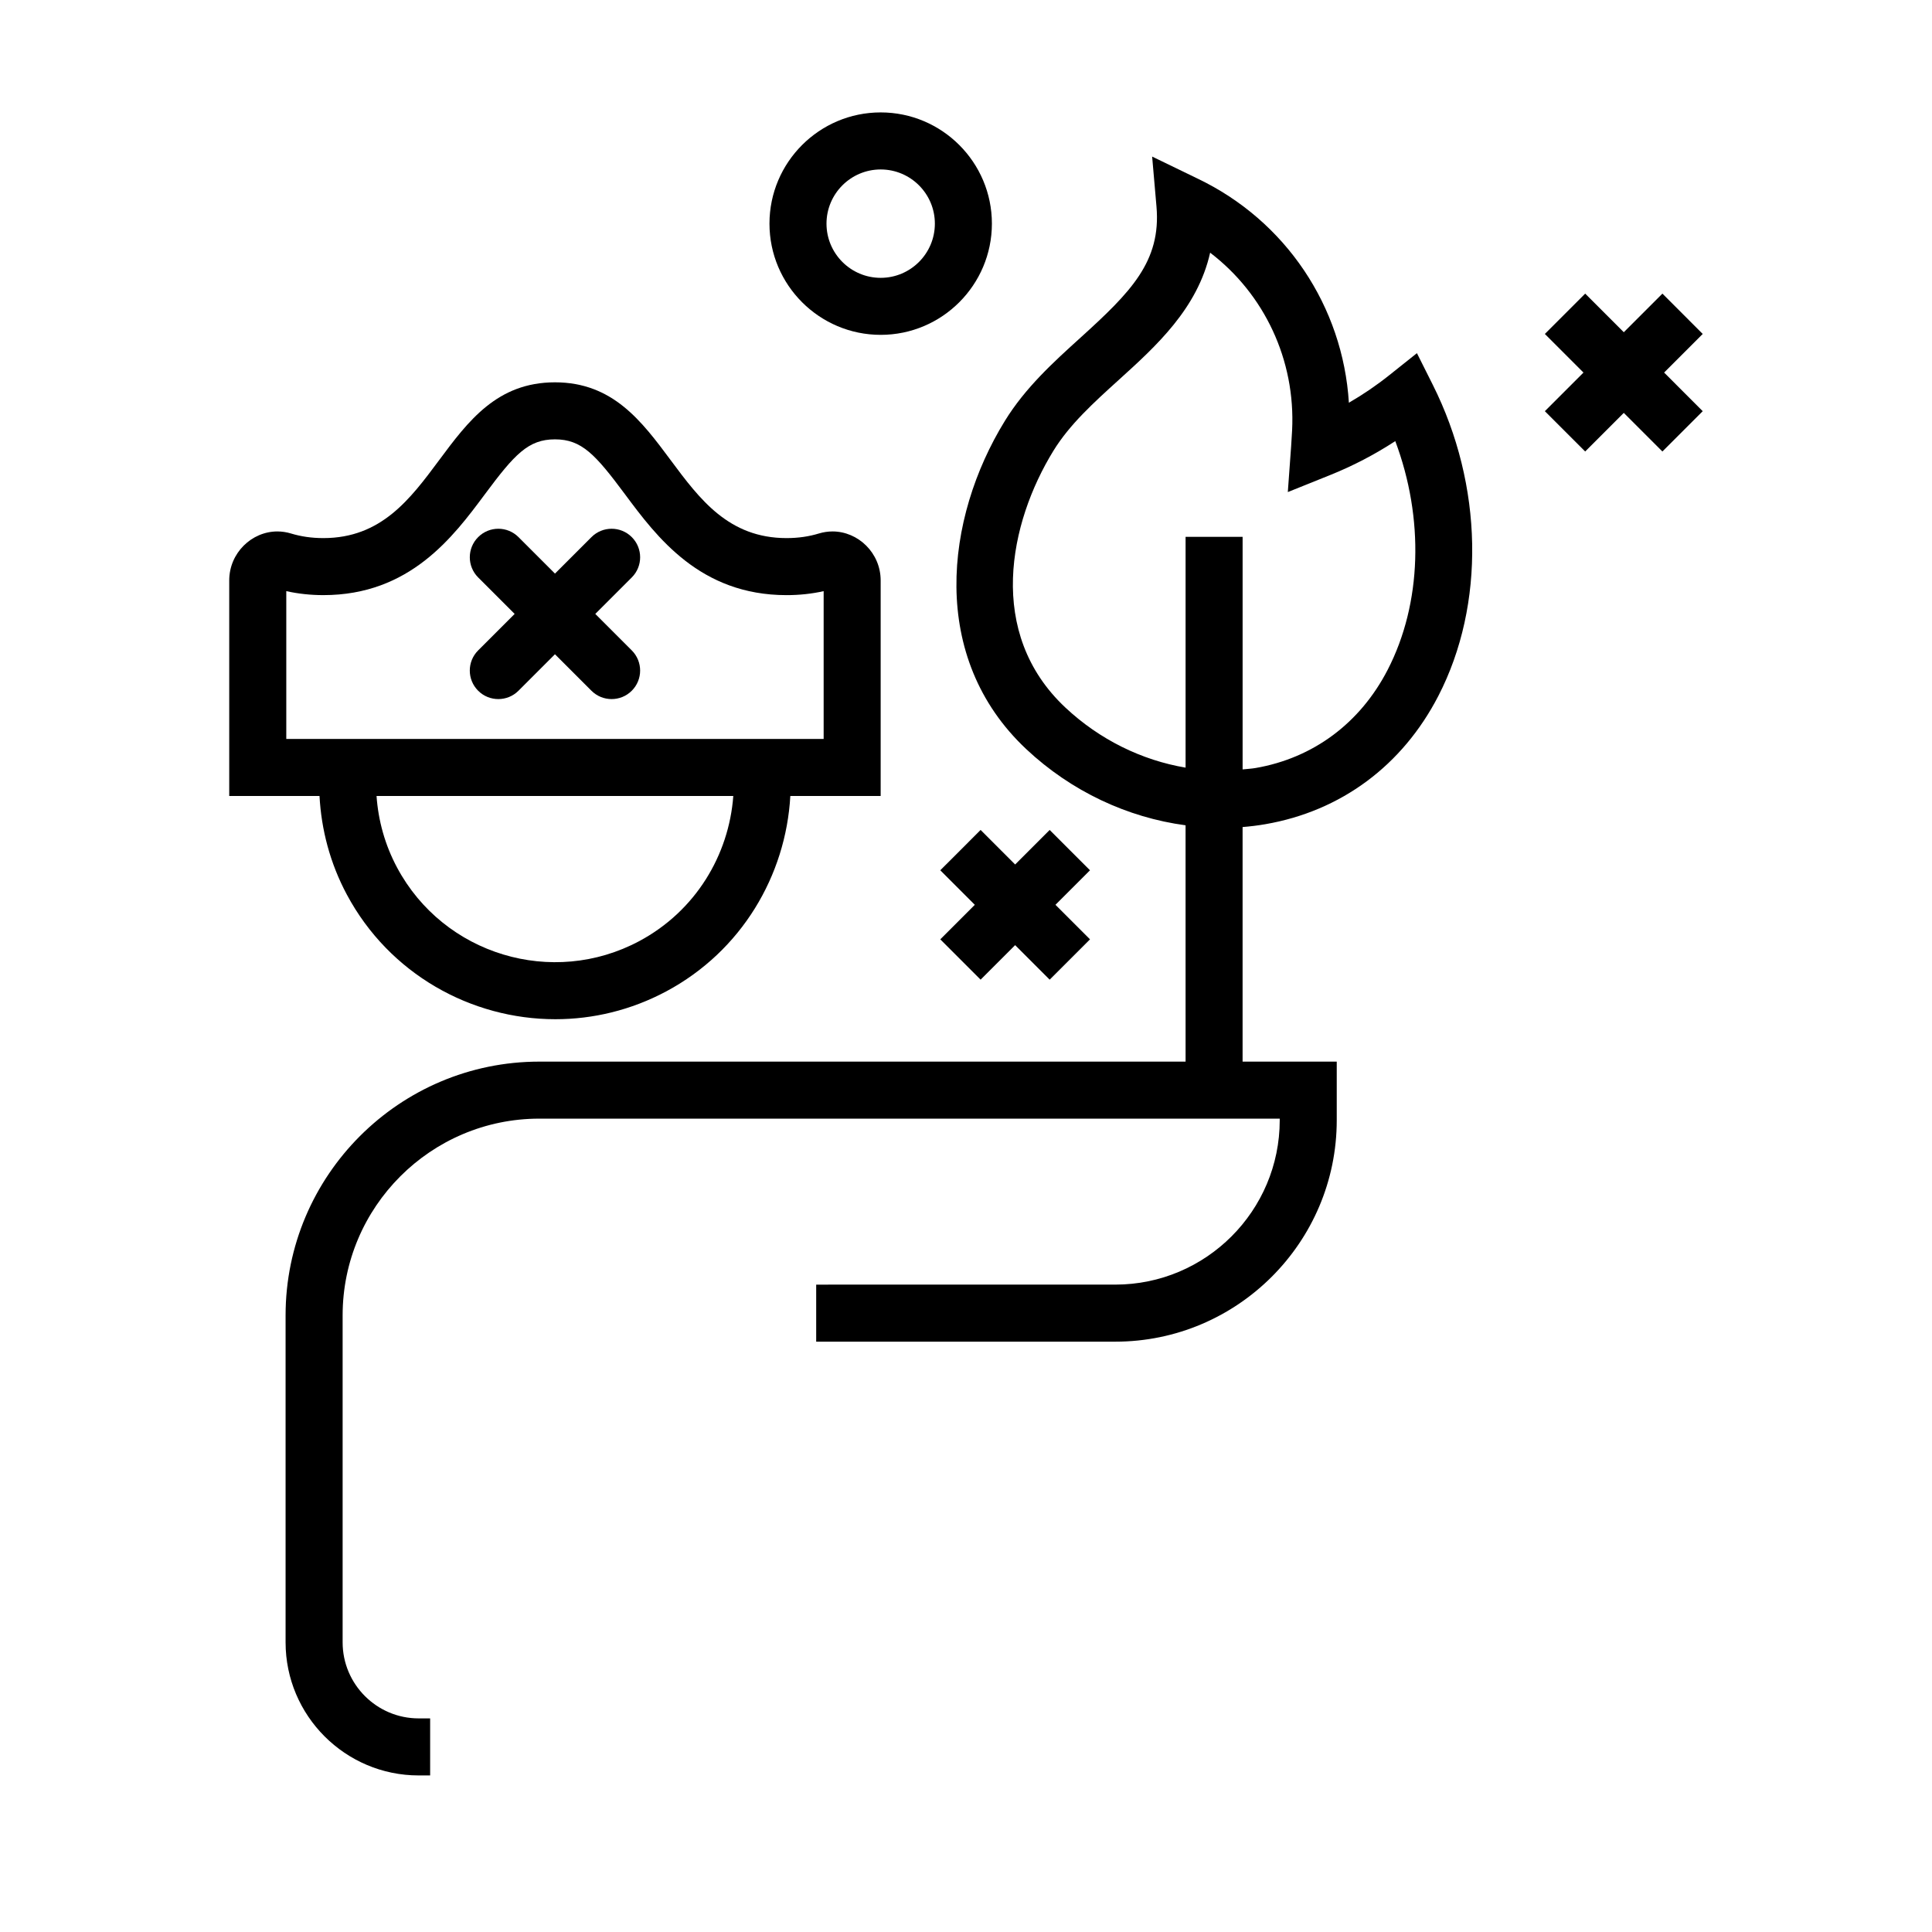
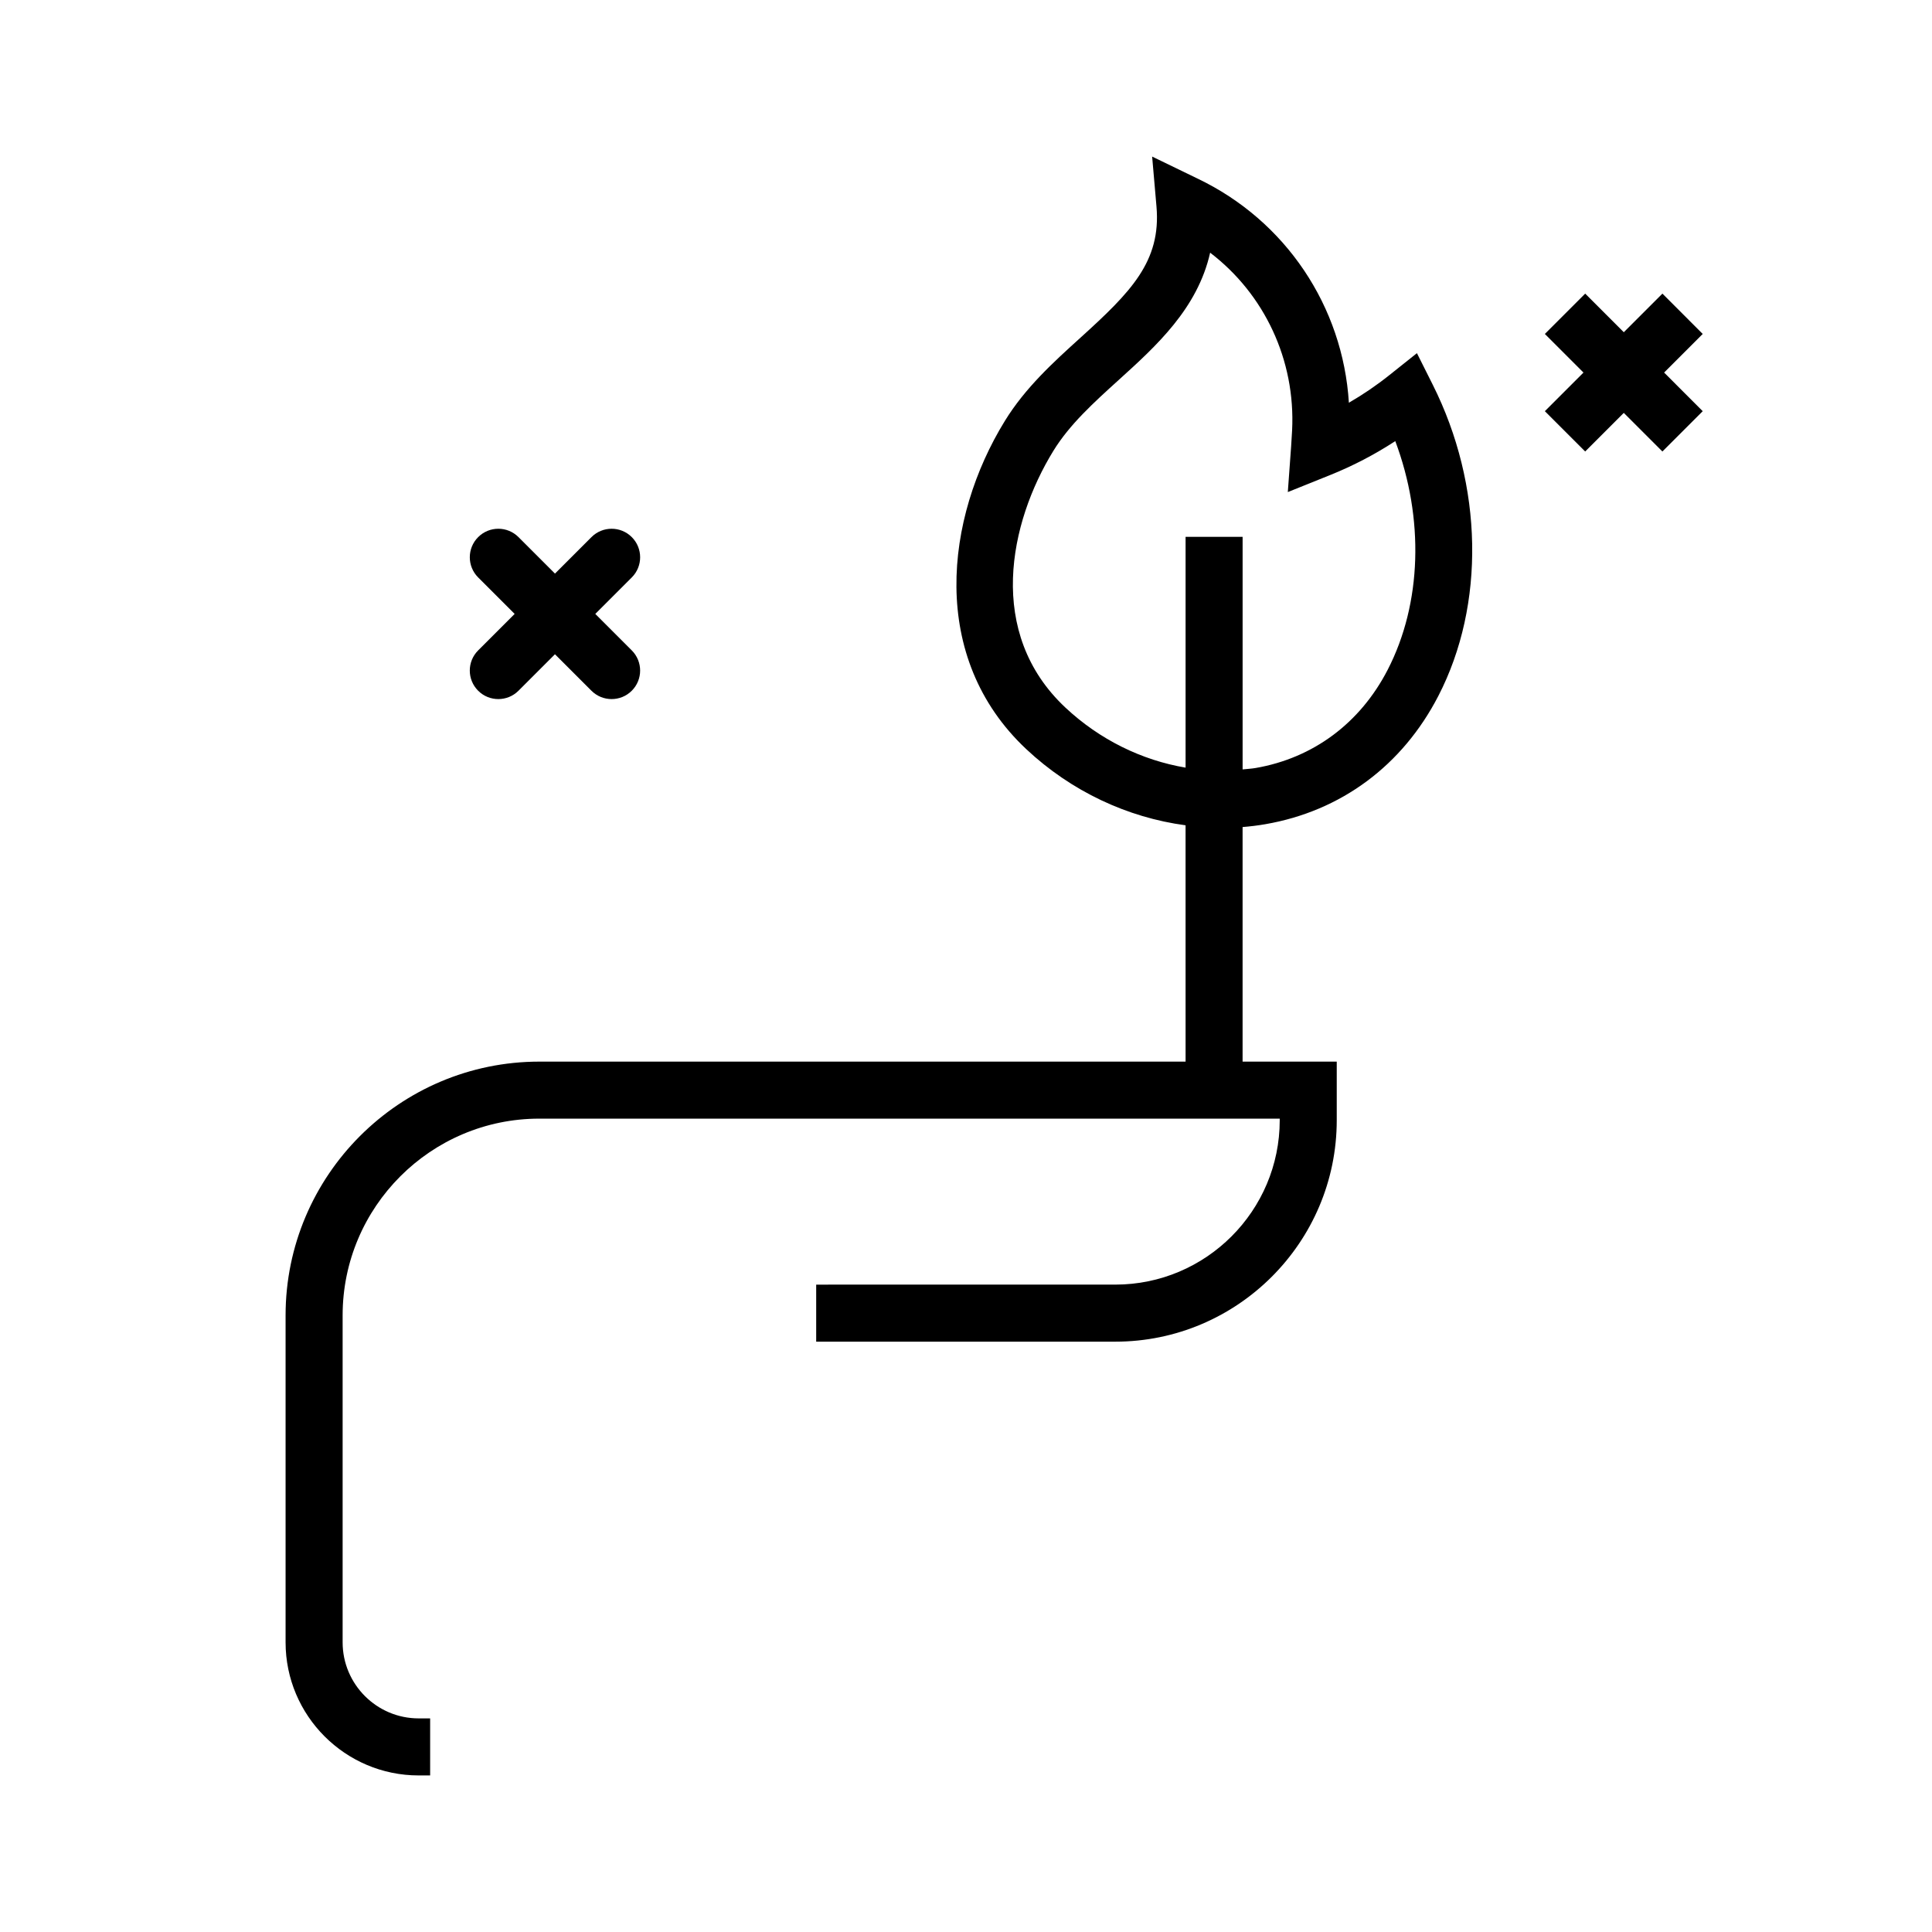
<svg xmlns="http://www.w3.org/2000/svg" fill="#000000" width="800px" height="800px" version="1.1" viewBox="144 144 512 512">
  <g>
-     <path d="m377.39 232.74c16.254 0 29.473-13.227 29.473-29.477 0-16.254-13.227-29.473-29.473-29.473-16.246 0-29.473 13.219-29.473 29.473 0 16.254 13.227 29.477 29.473 29.477zm0-43.832c7.918 0 14.359 6.438 14.359 14.359 0 7.918-6.438 14.363-14.359 14.363-7.918 0-14.359-6.438-14.359-14.363 0-7.918 6.441-14.359 14.359-14.359z" />
-     <path d="m235.92 381.08c11.262 21.039 32.91 33.023 55.254 33.023 9.957 0 20.047-2.383 29.418-7.394 19.938-10.676 31.668-30.684 32.852-51.766h23.941v-57.113c0-7.281-5.945-12.992-12.758-12.992-1.188 0-2.402 0.176-3.621 0.543-2.574 0.785-5.402 1.219-8.559 1.219-30.703 0-30.703-41.281-61.379-41.281-30.703 0-30.703 41.281-61.379 41.281-3.16 0-5.992-0.438-8.566-1.219-1.215-0.367-2.43-0.543-3.617-0.543-6.816 0-12.758 5.715-12.758 12.992v57.113h23.926c0.477 8.875 2.777 17.785 7.246 26.137zm77.539 12.301c-23.059 12.348-51.867 3.629-64.215-19.438-3.25-6.07-5.004-12.539-5.457-19.004h94.543c-1.152 15.684-10.012 30.48-24.871 38.441zm-93.59-53.555v-39.168c3.152 0.699 6.449 1.055 9.824 1.055 22.934 0 34.422-15.453 42.805-26.73 7.848-10.559 11.488-14.551 18.574-14.551 7.07 0 10.699 3.984 18.547 14.539 8.387 11.285 19.879 26.746 42.832 26.746 3.375 0 6.672-0.352 9.824-1.055v39.168h-142.41z" />
    <path d="m311.43 286.34c-2.953-2.953-7.734-2.953-10.688 0l-9.668 9.668-9.668-9.668c-2.953-2.953-7.734-2.953-10.688 0s-2.953 7.734 0 10.688l9.668 9.668-9.672 9.668c-2.953 2.953-2.953 7.734 0 10.688 1.477 1.477 3.41 2.211 5.344 2.211s3.871-0.734 5.344-2.211l9.668-9.668 9.668 9.668c1.477 1.477 3.41 2.211 5.344 2.211 1.934 0 3.871-0.734 5.344-2.211 2.953-2.953 2.953-7.734 0-10.688l-9.668-9.668 9.668-9.668c2.957-2.953 2.957-7.734 0.004-10.688z" />
    <path d="m519.5 237.59-7.285 5.805c-3.414 2.727-7.012 5.176-10.746 7.332-1.594-25.492-16.711-48.25-40.164-59.43l-11.977-5.805 1.152 13.262c1.258 14.547-6.832 22.672-20.141 34.734-7.184 6.508-14.609 13.234-20.043 22.059-15.863 25.773-20.258 62.68 5.707 87.012 11.926 11.176 26.816 18.102 42.184 20.152l0.004 62.629h-171.26c-37.082 0-67.25 30.168-67.25 67.254v86.641c0 19.445 15.824 35.273 35.266 35.273h3.043v-15.117h-3.039c-11.113 0-20.152-9.043-20.152-20.156v-86.645c0-28.746 23.387-52.141 52.133-52.141h196.21v0.406c0 24.031-19.547 43.578-43.578 43.578l-79.266 0.004v15.117h79.258c32.363 0 58.695-26.336 58.695-58.695v-15.52h-24.953v-62.164c2.016-0.168 4.027-0.406 6.019-0.754 20.051-3.461 36.34-15.539 45.867-34.008 12.48-24.199 11.895-55.809-1.512-82.5zm-7.742 83.895c-7.301 14.16-19.734 23.406-35.004 26.043-1.145 0.195-2.301 0.25-3.449 0.371v-61.637h-15.113v61.168c-11.574-1.953-22.754-7.391-31.848-15.914-21.098-19.766-14.898-49.016-3.176-68.059 4.301-6.988 10.621-12.711 17.316-18.777 9.922-8.984 20.879-18.914 24.215-33.715 14.355 10.949 22.652 28.414 21.723 47.066-0.074 1.438-0.16 2.867-0.262 4.301l-0.875 12.07 11.23-4.516c6.012-2.414 11.785-5.422 17.25-8.988 7.676 20.469 7.062 42.992-2.008 60.586z" />
-     <path d="m403.87 403.62 9.152-9.148 9.152 9.148 10.688-10.684-9.156-9.152 9.156-9.152-5.348-5.34-5.34-5.348-9.152 9.156-9.152-9.156-5.34 5.348-5.344 5.34 9.148 9.152-9.148 9.152z" />
    <path d="m595.24 232.5-10.684-10.688-10.234 10.23-10.23-10.23-5.34 5.344-5.348 5.344 10.234 10.234-10.234 10.234 10.688 10.684 10.23-10.23 10.234 10.23 10.684-10.684-10.23-10.234z" />
  </g>
</svg>